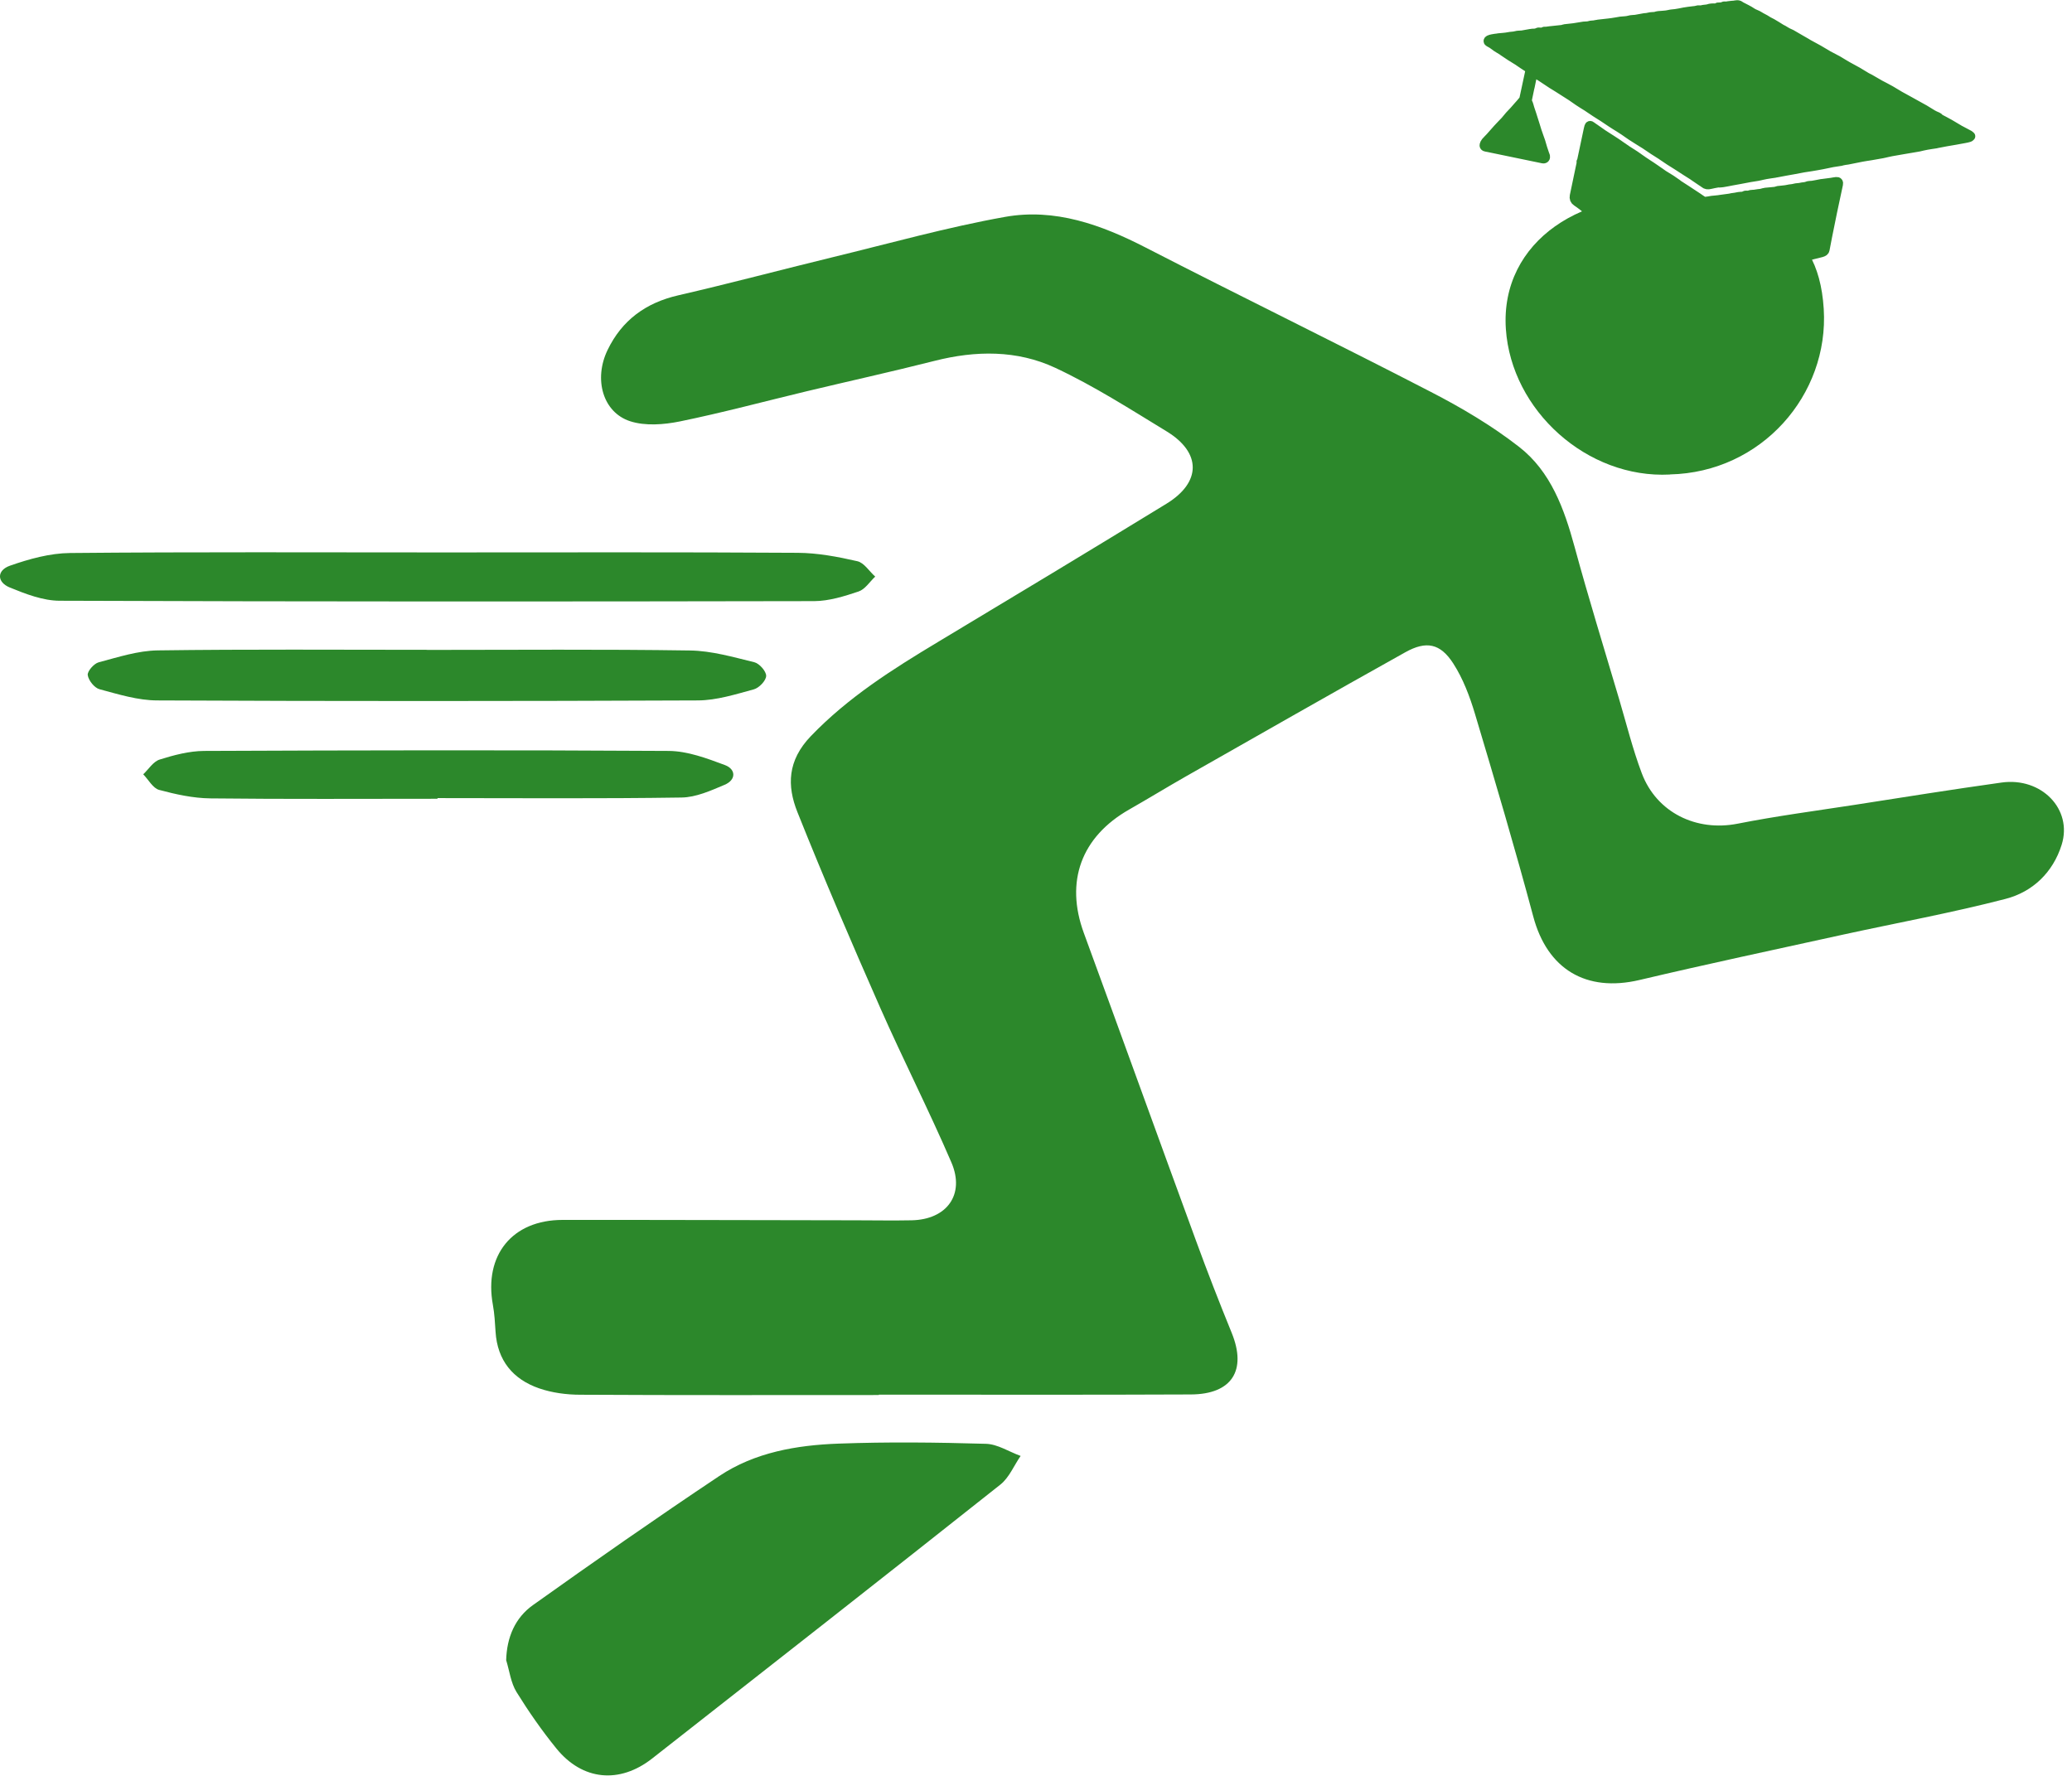
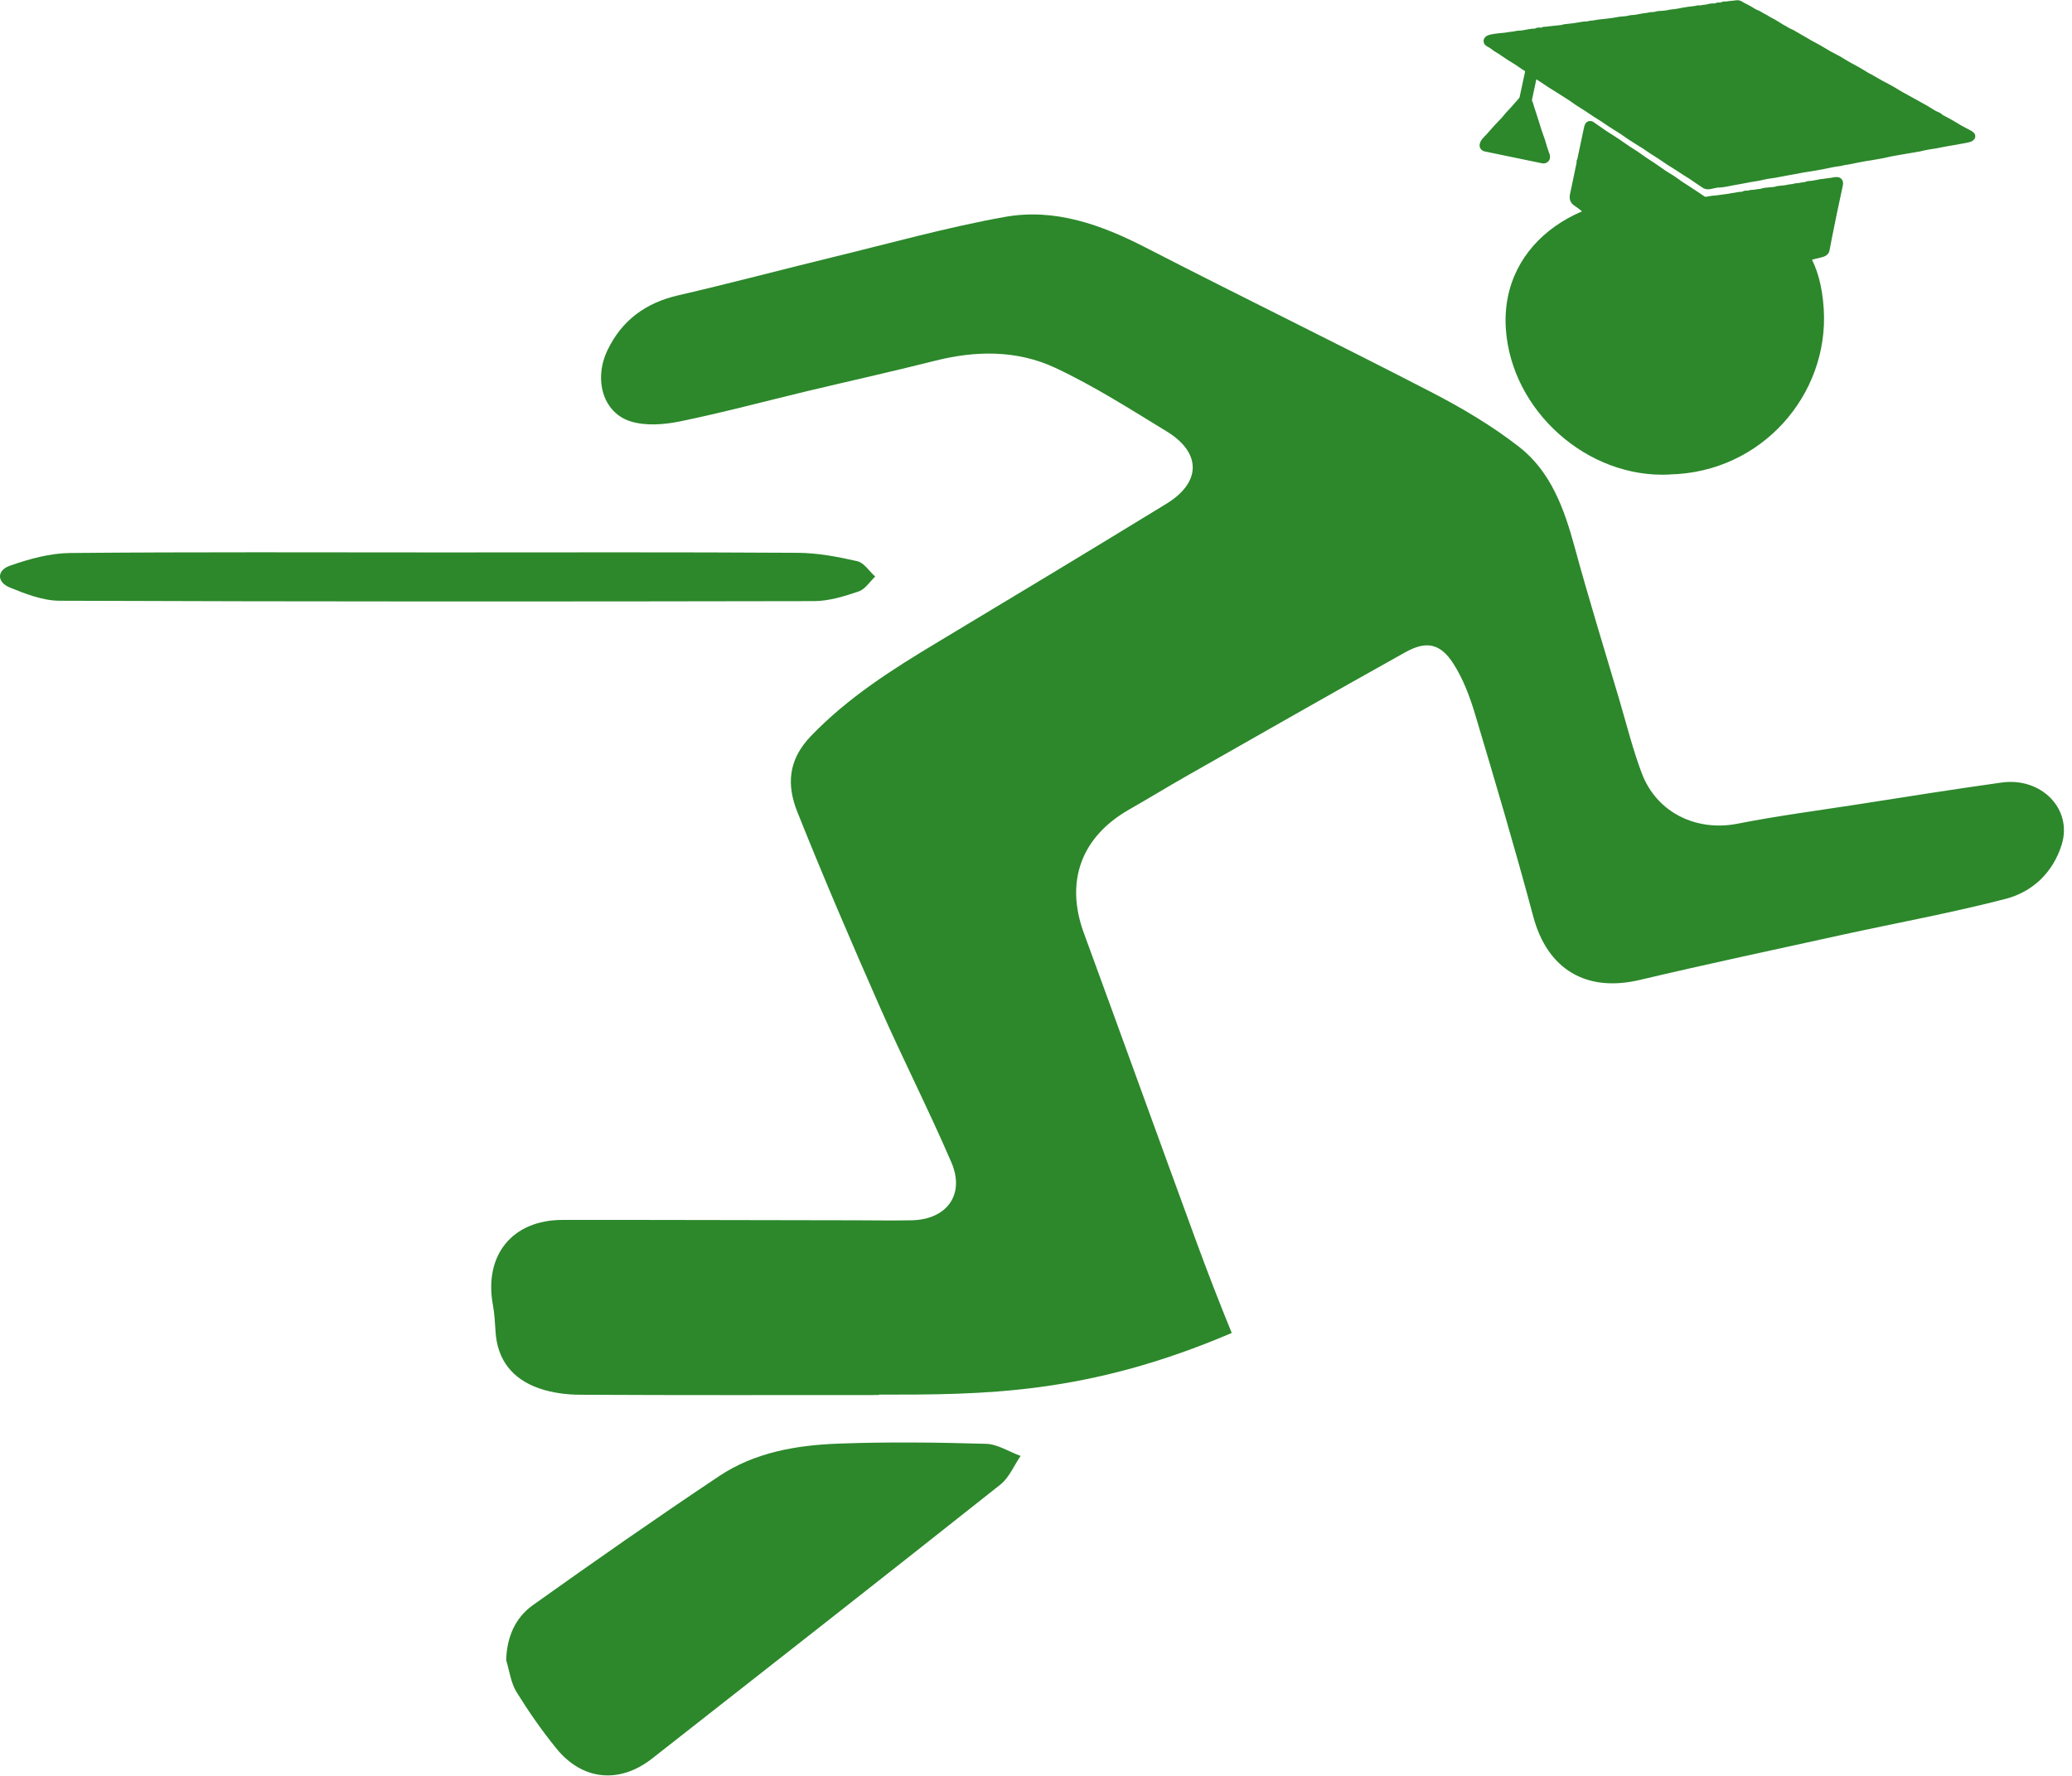
<svg xmlns="http://www.w3.org/2000/svg" width="217" height="186" viewBox="0 0 217 186" fill="none">
  <g clip-path="url(#clip0_68_172)">
-     <path d="M92.05 146.11C81.63 146.11 71.21 146.14 60.79 146.08C59.34 146.08 57.82 145.88 56.46 145.41C53.72 144.46 52.09 142.49 51.9 139.49C51.84 138.55 51.79 137.6 51.62 136.67C50.67 131.47 53.64 127.77 58.92 127.77C69.15 127.76 79.39 127.8 89.62 127.81C91.57 127.81 93.52 127.85 95.47 127.81C99.15 127.74 101.09 125.12 99.64 121.75C97.29 116.29 94.58 110.98 92.18 105.54C89.19 98.75 86.26 91.94 83.51 85.05C82.41 82.29 82.47 79.66 84.91 77.11C88.83 73.03 93.47 70.1 98.23 67.24C106.22 62.44 114.21 57.63 122.16 52.76C125.82 50.52 125.84 47.41 122.18 45.18C118.36 42.85 114.57 40.42 110.53 38.53C106.52 36.65 102.18 36.7 97.86 37.8C93.4 38.93 88.91 39.92 84.44 40.99C80.03 42.05 75.64 43.23 71.2 44.14C69.52 44.48 67.58 44.63 66 44.12C63.12 43.19 62.16 39.7 63.63 36.66C65.14 33.53 67.64 31.71 71.04 30.93C76.43 29.69 81.78 28.26 87.16 26.95C93.18 25.49 99.15 23.81 105.24 22.72C110.47 21.78 115.33 23.53 120.01 25.94C129.92 31.04 139.94 35.92 149.84 41.04C153.06 42.7 156.24 44.58 159.09 46.8C162.42 49.39 163.82 53.29 164.91 57.29C166.36 62.63 168 67.91 169.57 73.22C170.34 75.82 170.99 78.46 171.94 80.98C173.5 85.12 177.67 87.12 181.98 86.27C186.03 85.47 190.13 84.93 194.22 84.3C199.35 83.5 204.48 82.68 209.63 81.96C213.81 81.38 217.08 84.76 215.92 88.47C215.01 91.38 212.87 93.42 210.03 94.15C204.44 95.6 198.75 96.64 193.11 97.87C185.97 99.44 178.82 100.96 171.71 102.64C166.11 103.96 162.05 101.51 160.58 96C158.68 88.9 156.59 81.84 154.48 74.79C153.93 72.95 153.23 71.09 152.2 69.49C150.84 67.38 149.37 67.09 147.17 68.32C139.5 72.6 131.87 76.96 124.23 81.3C122.23 82.44 120.27 83.64 118.27 84.78C113.23 87.65 111.53 92.32 113.51 97.72C117.44 108.44 121.31 119.18 125.24 129.9C126.43 133.16 127.69 136.4 129 139.61C130.59 143.53 129.02 146.03 124.72 146.05C113.83 146.1 102.93 146.07 92.04 146.07V146.09L92.05 146.11Z" fill="#2C882B" />
+     <path d="M92.05 146.11C81.63 146.11 71.21 146.14 60.79 146.08C59.34 146.08 57.82 145.88 56.46 145.41C53.72 144.46 52.09 142.49 51.9 139.49C51.84 138.55 51.79 137.6 51.62 136.67C50.67 131.47 53.64 127.77 58.92 127.77C69.15 127.76 79.39 127.8 89.62 127.81C91.57 127.81 93.52 127.85 95.47 127.81C99.15 127.74 101.09 125.12 99.64 121.75C97.29 116.29 94.58 110.98 92.18 105.54C89.19 98.75 86.26 91.94 83.51 85.05C82.41 82.29 82.47 79.66 84.91 77.11C88.83 73.03 93.47 70.1 98.23 67.24C106.22 62.44 114.21 57.63 122.16 52.76C125.82 50.52 125.84 47.41 122.18 45.18C118.36 42.85 114.57 40.42 110.53 38.53C106.52 36.65 102.18 36.7 97.86 37.8C93.4 38.93 88.91 39.92 84.44 40.99C80.03 42.05 75.64 43.23 71.2 44.14C69.52 44.48 67.58 44.63 66 44.12C63.12 43.19 62.16 39.7 63.63 36.66C65.14 33.53 67.64 31.71 71.04 30.93C76.43 29.69 81.78 28.26 87.16 26.95C93.18 25.49 99.15 23.81 105.24 22.72C110.47 21.78 115.33 23.53 120.01 25.94C129.92 31.04 139.94 35.92 149.84 41.04C153.06 42.7 156.24 44.58 159.09 46.8C162.42 49.39 163.82 53.29 164.91 57.29C166.36 62.63 168 67.91 169.57 73.22C170.34 75.82 170.99 78.46 171.94 80.98C173.5 85.12 177.67 87.12 181.98 86.27C186.03 85.47 190.13 84.93 194.22 84.3C199.35 83.5 204.48 82.68 209.63 81.96C213.81 81.38 217.08 84.76 215.92 88.47C215.01 91.38 212.87 93.42 210.03 94.15C204.44 95.6 198.75 96.64 193.11 97.87C185.97 99.44 178.82 100.96 171.71 102.64C166.11 103.96 162.05 101.51 160.58 96C158.68 88.9 156.59 81.84 154.48 74.79C153.93 72.95 153.23 71.09 152.2 69.49C150.84 67.38 149.37 67.09 147.17 68.32C139.5 72.6 131.87 76.96 124.23 81.3C122.23 82.44 120.27 83.64 118.27 84.78C113.23 87.65 111.53 92.32 113.51 97.72C117.44 108.44 121.31 119.18 125.24 129.9C126.43 133.16 127.69 136.4 129 139.61C113.83 146.1 102.93 146.07 92.04 146.07V146.09L92.05 146.11Z" fill="#2C882B" />
    <path d="M53.01 173.91C53.07 171.47 53.96 169.43 55.82 168.11C62.26 163.52 68.74 158.99 75.32 154.6C79.05 152.11 83.43 151.36 87.82 151.2C92.96 151.01 98.11 151.07 103.25 151.22C104.47 151.25 105.67 152.05 106.89 152.49C106.19 153.5 105.69 154.76 104.77 155.49C92.65 165.1 80.47 174.64 68.3 184.18C64.88 186.86 61 186.49 58.27 183.13C56.75 181.26 55.36 179.26 54.09 177.21C53.5 176.25 53.36 175.02 53.02 173.91H53.01Z" fill="#2C882B" />
    <path d="M174.89 49.7C166.21 50.15 158.29 42.99 157.71 34.47C157.08 25.22 165.99 19.52 176.02 20.91C183.63 21.96 190.4 22.71 191 32.36C191.56 41.34 184.49 49.48 174.89 49.69V49.7Z" fill="#2C882B" />
    <path d="M46.24 57.86C58.67 57.86 71.1 57.82 83.53 57.9C85.62 57.91 87.74 58.31 89.79 58.78C90.5 58.94 91.04 59.84 91.66 60.39C91.09 60.93 90.6 61.72 89.92 61.95C88.43 62.45 86.84 62.95 85.28 62.96C58.94 63.01 32.6 63.02 6.26 62.92C4.51 62.92 2.68 62.21 1.02 61.53C-0.34 60.97 -0.35 59.74 1.04 59.25C3.06 58.54 5.23 57.94 7.35 57.92C20.31 57.8 33.28 57.86 46.24 57.86Z" fill="#2C882B" />
-     <path d="M44.74 68.07C53.91 68.07 63.09 67.99 72.26 68.13C74.52 68.16 76.78 68.82 79 69.36C79.53 69.49 80.25 70.31 80.24 70.79C80.23 71.29 79.5 72.05 78.95 72.2C77.03 72.72 75.06 73.35 73.1 73.36C54.22 73.44 35.34 73.45 16.47 73.36C14.45 73.36 12.41 72.72 10.43 72.19C9.89 72.05 9.27 71.27 9.19 70.71C9.13 70.31 9.84 69.5 10.33 69.37C12.36 68.83 14.45 68.15 16.52 68.12C25.93 67.99 35.34 68.06 44.75 68.06L44.74 68.07Z" fill="#2C882B" />
-     <path d="M45.82 83.66C37.89 83.66 29.96 83.71 22.03 83.62C20.23 83.6 18.41 83.2 16.66 82.73C16.01 82.55 15.55 81.66 15 81.1C15.57 80.56 16.05 79.76 16.73 79.55C18.23 79.08 19.82 78.66 21.38 78.65C37.59 78.58 53.8 78.55 70.02 78.65C72 78.66 74.02 79.42 75.92 80.13C77.08 80.56 77.12 81.68 75.88 82.2C74.44 82.81 72.89 83.51 71.38 83.53C62.86 83.66 54.34 83.59 45.82 83.59C45.82 83.61 45.82 83.63 45.82 83.65V83.66Z" fill="#2C882B" />
    <path d="M160.22 9.08C160.13 9.5 160.04 9.91 159.96 10.33C159.93 10.48 159.93 10.62 160 10.76C160.09 10.94 160.13 11.14 160.19 11.34C160.27 11.59 160.36 11.84 160.44 12.09C160.45 12.12 160.46 12.16 160.47 12.19C160.56 12.47 160.65 12.75 160.74 13.04C160.81 13.27 160.88 13.5 160.95 13.72C161.03 13.95 161.11 14.18 161.19 14.41C161.24 14.55 161.29 14.69 161.34 14.83C161.41 15.06 161.47 15.29 161.54 15.51C161.61 15.73 161.69 15.95 161.76 16.17C161.78 16.23 161.82 16.28 161.83 16.34C161.87 16.54 161.77 16.65 161.58 16.61C159.79 16.24 158.01 15.87 156.22 15.5C156.02 15.46 155.82 15.41 155.62 15.38C155.5 15.36 155.43 15.29 155.46 15.18C155.49 15.08 155.53 14.97 155.6 14.89C155.75 14.71 155.93 14.55 156.09 14.37C156.35 14.08 156.61 13.78 156.87 13.49C157.12 13.21 157.39 12.95 157.65 12.67C157.81 12.49 157.95 12.3 158.11 12.12C158.27 11.94 158.44 11.77 158.6 11.6C158.74 11.44 158.88 11.28 159.02 11.12C159.17 10.95 159.33 10.78 159.47 10.6C159.53 10.53 159.6 10.44 159.62 10.35C159.83 9.4 160.03 8.45 160.23 7.51C160.28 7.27 160.21 7.17 160 7.04C159.68 6.84 159.38 6.63 159.07 6.42C159.07 6.42 159.05 6.41 159.05 6.4C158.78 6.23 158.5 6.07 158.24 5.9C157.98 5.73 157.72 5.55 157.46 5.38C157.42 5.35 157.38 5.32 157.34 5.29C157.08 5.12 156.79 4.98 156.55 4.78C156.36 4.63 156.17 4.51 155.96 4.41C155.84 4.35 155.84 4.25 155.96 4.19C156.06 4.14 156.17 4.11 156.28 4.09C156.46 4.05 156.64 4.03 156.82 4.01C156.85 4.01 156.88 4 156.91 3.99C157.27 3.95 157.63 3.94 157.98 3.87C158.24 3.81 158.5 3.83 158.74 3.76C158.97 3.69 159.19 3.72 159.41 3.69C159.71 3.64 160.01 3.58 160.31 3.53C160.35 3.53 160.4 3.51 160.44 3.51C160.64 3.49 160.85 3.53 161.04 3.41C161.11 3.37 161.22 3.38 161.31 3.39C161.44 3.39 161.57 3.43 161.69 3.32C161.74 3.28 161.85 3.31 161.94 3.3C162.09 3.28 162.23 3.26 162.38 3.24C162.38 3.24 162.4 3.24 162.41 3.24C162.78 3.2 163.16 3.16 163.53 3.12C163.61 3.12 163.68 3.09 163.76 3.07C163.79 3.07 163.81 3.04 163.84 3.04C164.17 3 164.5 2.97 164.83 2.93C165.18 2.88 165.53 2.81 165.88 2.76C166.02 2.74 166.17 2.76 166.31 2.73C166.4 2.73 166.48 2.68 166.57 2.67C166.69 2.65 166.81 2.65 166.92 2.64C167.05 2.62 167.17 2.6 167.3 2.57C167.31 2.57 167.33 2.56 167.34 2.56C167.7 2.52 168.06 2.48 168.42 2.44C168.7 2.41 168.98 2.37 169.26 2.32C169.42 2.3 169.57 2.26 169.72 2.24C170.02 2.2 170.34 2.22 170.62 2.13C170.85 2.06 171.07 2.08 171.29 2.05C171.61 2 171.92 1.93 172.23 1.88C172.31 1.87 172.39 1.87 172.47 1.86C172.6 1.84 172.73 1.8 172.86 1.78C173 1.76 173.14 1.77 173.28 1.75C173.37 1.75 173.45 1.71 173.53 1.69C173.59 1.68 173.65 1.67 173.7 1.66C174.06 1.62 174.44 1.63 174.79 1.54C175.02 1.48 175.24 1.48 175.46 1.45C175.77 1.41 176.08 1.34 176.39 1.28C176.7 1.23 177.02 1.18 177.33 1.15C177.47 1.14 177.6 1.13 177.73 1.08C177.85 1.03 178.01 1.08 178.14 1.06C178.23 1.06 178.31 1.02 178.4 1.01C178.54 0.99 178.68 0.99 178.81 0.96C178.9 0.95 178.99 0.91 179.08 0.89C179.18 0.87 179.29 0.86 179.39 0.86C179.56 0.86 179.74 0.89 179.89 0.78C179.92 0.75 179.99 0.77 180.04 0.76C180.19 0.76 180.34 0.76 180.49 0.68C180.57 0.63 180.69 0.67 180.8 0.66C180.94 0.64 181.08 0.61 181.22 0.6C181.34 0.58 181.46 0.58 181.58 0.57C181.7 0.56 181.81 0.52 181.93 0.52C182 0.52 182.07 0.53 182.14 0.56C182.21 0.59 182.26 0.65 182.32 0.68C182.71 0.89 183.12 1.07 183.48 1.32C183.72 1.48 184 1.54 184.24 1.7C184.49 1.87 184.78 1.98 185.03 2.15C185.2 2.27 185.38 2.34 185.56 2.44C185.88 2.62 186.19 2.82 186.51 3.02C186.59 3.07 186.68 3.11 186.76 3.15C186.91 3.24 187.06 3.34 187.22 3.42C187.34 3.48 187.47 3.53 187.59 3.59C187.93 3.78 188.26 3.98 188.59 4.17C188.66 4.21 188.73 4.25 188.8 4.29C188.95 4.38 189.1 4.46 189.25 4.55C189.29 4.57 189.32 4.6 189.36 4.62C189.72 4.82 190.08 5.01 190.44 5.21C190.76 5.39 191.07 5.58 191.39 5.77C191.41 5.78 191.43 5.8 191.45 5.81C191.8 6 192.16 6.17 192.51 6.37C192.84 6.56 193.15 6.77 193.48 6.95C193.83 7.15 194.19 7.33 194.54 7.53C194.85 7.71 195.15 7.9 195.45 8.08C195.56 8.15 195.68 8.19 195.8 8.26C196.16 8.47 196.53 8.68 196.89 8.89C196.9 8.89 196.92 8.91 196.93 8.91C197.29 9.1 197.65 9.28 198 9.48C198.31 9.66 198.61 9.85 198.92 10.03C198.94 10.04 198.95 10.05 198.97 10.06C199.31 10.25 199.65 10.43 199.99 10.62C200.29 10.79 200.59 10.95 200.89 11.12C201.11 11.24 201.33 11.36 201.54 11.48C201.82 11.65 202.1 11.83 202.39 12C202.47 12.05 202.56 12.09 202.64 12.13C202.81 12.21 203 12.25 203.12 12.42C203.12 12.43 203.14 12.44 203.16 12.45C203.49 12.63 203.82 12.79 204.15 12.98C204.5 13.18 204.84 13.39 205.18 13.59C205.21 13.61 205.24 13.63 205.27 13.64C205.59 13.81 205.91 13.98 206.23 14.15C206.28 14.18 206.32 14.23 206.37 14.27C206.32 14.31 206.28 14.37 206.22 14.38C206.06 14.43 205.9 14.46 205.74 14.49C205.41 14.55 205.08 14.61 204.76 14.67C204.45 14.73 204.13 14.77 203.82 14.83C203.51 14.89 203.2 14.95 202.88 15.01C202.84 15.01 202.8 15.03 202.76 15.04C202.44 15.09 202.12 15.13 201.8 15.19C201.51 15.24 201.23 15.31 200.94 15.38C200.92 15.38 200.89 15.38 200.87 15.39C200.34 15.48 199.81 15.57 199.28 15.66C198.88 15.73 198.48 15.8 198.08 15.87C197.81 15.92 197.54 15.99 197.27 16.05C197.24 16.05 197.21 16.06 197.18 16.07C196.76 16.14 196.35 16.22 195.93 16.29C195.62 16.34 195.31 16.38 195 16.44C194.81 16.47 194.63 16.51 194.45 16.55C194.13 16.61 193.82 16.68 193.5 16.74C193.42 16.76 193.34 16.76 193.26 16.77C193.14 16.79 193.03 16.81 192.91 16.84C192.88 16.84 192.85 16.86 192.82 16.87C192.52 16.92 192.22 16.96 191.92 17.01C191.61 17.07 191.31 17.14 191 17.2C190.97 17.2 190.94 17.21 190.91 17.22C190.51 17.29 190.12 17.37 189.72 17.43C189.44 17.48 189.16 17.52 188.88 17.56C188.55 17.62 188.21 17.69 187.88 17.75C187.58 17.8 187.28 17.85 186.98 17.91C186.66 17.97 186.35 18.03 186.03 18.09C185.98 18.09 185.93 18.11 185.88 18.12C185.57 18.17 185.27 18.2 184.96 18.26C184.66 18.31 184.37 18.39 184.07 18.45C183.8 18.5 183.53 18.54 183.26 18.58C182.93 18.64 182.6 18.71 182.26 18.77C181.97 18.82 181.67 18.87 181.38 18.93C181.06 18.99 180.74 19.06 180.41 19.11C180.29 19.13 180.17 19.13 180.05 19.14C180.02 19.14 179.98 19.12 179.95 19.13C179.67 19.18 179.38 19.23 179.1 19.3C178.87 19.36 178.68 19.34 178.5 19.19C178.41 19.11 178.3 19.05 178.21 18.99C177.92 18.79 177.63 18.59 177.34 18.4C177.34 18.4 177.33 18.39 177.32 18.38C177.09 18.23 176.87 18.09 176.64 17.95C176.3 17.73 175.96 17.51 175.62 17.29C175.36 17.12 175.1 16.97 174.84 16.8C174.57 16.62 174.31 16.44 174.04 16.26C174.03 16.26 174.02 16.24 174 16.23C173.73 16.06 173.45 15.89 173.18 15.71C172.9 15.53 172.63 15.34 172.35 15.15C172.33 15.14 172.31 15.12 172.29 15.11C171.81 14.81 171.33 14.52 170.86 14.21C170.61 14.05 170.38 13.87 170.14 13.71C169.96 13.59 169.78 13.47 169.6 13.36C169.31 13.18 169.01 13 168.73 12.81C168.46 12.64 168.21 12.45 167.94 12.28C167.67 12.1 167.39 11.94 167.12 11.76C166.83 11.57 166.55 11.38 166.27 11.19C166.25 11.18 166.23 11.16 166.21 11.15C165.92 10.97 165.62 10.79 165.34 10.6C165.09 10.43 164.84 10.25 164.59 10.08C164.41 9.96 164.22 9.84 164.04 9.73C163.76 9.55 163.49 9.37 163.21 9.2C163 9.06 162.78 8.94 162.56 8.8C162.19 8.56 161.83 8.31 161.46 8.07C161.23 7.92 161 7.77 160.77 7.63C160.62 7.53 160.57 7.55 160.52 7.73C160.47 7.93 160.43 8.14 160.38 8.34C160.32 8.6 160.27 8.86 160.22 9.12V9.08Z" fill="#2C882B" stroke="#2C882B" stroke-linecap="round" stroke-linejoin="round" />
    <path d="M165.64 16.96C165.88 15.83 166.12 14.69 166.36 13.56C166.38 13.47 166.4 13.37 166.43 13.28C166.47 13.15 166.54 13.13 166.65 13.22C166.73 13.29 166.82 13.34 166.9 13.4C167.19 13.6 167.48 13.8 167.76 14C167.78 14.02 167.81 14.04 167.83 14.05C168.28 14.34 168.74 14.63 169.18 14.92C169.6 15.2 170.01 15.5 170.43 15.78C170.68 15.95 170.95 16.1 171.2 16.27C171.48 16.46 171.76 16.66 172.04 16.86C172.21 16.98 172.38 17.09 172.55 17.2C172.81 17.37 173.08 17.54 173.33 17.72C173.6 17.91 173.87 18.1 174.15 18.29C174.16 18.29 174.17 18.31 174.19 18.32C174.46 18.49 174.73 18.65 175 18.82C175.23 18.97 175.46 19.13 175.68 19.29C175.71 19.31 175.73 19.34 175.76 19.36C176.04 19.55 176.32 19.73 176.61 19.91C177 20.17 177.39 20.42 177.78 20.68C177.96 20.8 178.13 20.93 178.31 21.04C178.38 21.09 178.48 21.13 178.56 21.12C178.81 21.1 179.05 21.05 179.29 21.01C179.39 21 179.5 20.99 179.6 20.98C179.76 20.97 179.91 20.95 180.07 20.93C180.07 20.93 180.09 20.93 180.1 20.92C180.45 20.87 180.79 20.83 181.14 20.78C181.22 20.77 181.29 20.74 181.37 20.73C181.49 20.71 181.61 20.7 181.73 20.68C181.86 20.66 181.98 20.63 182.1 20.61C182.16 20.6 182.23 20.59 182.29 20.59C182.44 20.59 182.58 20.59 182.72 20.5C182.82 20.44 182.97 20.48 183.1 20.47C183.19 20.46 183.27 20.42 183.36 20.4C183.49 20.38 183.62 20.38 183.75 20.37C183.88 20.35 184 20.33 184.13 20.31C184.22 20.3 184.31 20.29 184.4 20.28C184.52 20.26 184.63 20.22 184.75 20.19C184.77 20.19 184.8 20.17 184.82 20.17C185.17 20.14 185.53 20.11 185.88 20.07C186 20.06 186.11 20 186.22 19.98C186.56 19.93 186.91 19.93 187.25 19.85C187.48 19.79 187.73 19.8 187.95 19.73C188.16 19.67 188.37 19.69 188.58 19.64C188.8 19.58 189.04 19.6 189.23 19.52C189.43 19.43 189.62 19.46 189.82 19.43C190.14 19.38 190.46 19.31 190.78 19.25C190.79 19.25 190.81 19.25 190.82 19.25C191.15 19.21 191.48 19.17 191.81 19.12C191.98 19.1 192.14 19.05 192.31 19.04C192.49 19.02 192.56 19.11 192.52 19.28C192.32 20.22 192.12 21.16 191.92 22.09C191.74 22.98 191.56 23.86 191.38 24.75C191.29 25.22 191.2 25.69 191.11 26.16C191.1 26.22 191.06 26.28 191.01 26.32C190.94 26.37 190.86 26.41 190.78 26.43C190.5 26.51 190.22 26.57 189.94 26.64C189.52 26.75 189.1 26.86 188.67 26.97C188.47 27.02 188.27 27.07 188.06 27.12C187.81 27.18 187.55 27.23 187.3 27.29C187.04 27.36 186.79 27.44 186.53 27.51C186.29 27.57 186.05 27.62 185.81 27.68C185.54 27.75 185.27 27.82 185 27.89C184.98 27.89 184.95 27.91 184.93 27.91C184.65 27.97 184.36 28.02 184.08 28.09C183.84 28.15 183.61 28.22 183.38 28.29C183.36 28.29 183.34 28.31 183.32 28.31C183.05 28.37 182.79 28.42 182.52 28.49C182.27 28.55 182.02 28.63 181.78 28.7C181.76 28.7 181.74 28.71 181.72 28.72C181.44 28.78 181.15 28.82 180.87 28.89C180.47 28.99 180.07 29.11 179.66 29.22C179.55 29.25 179.44 29.23 179.34 29.27C178.96 29.4 178.57 29.35 178.19 29.41C178.01 29.44 177.82 29.39 177.64 29.37C176.94 29.28 176.24 29.18 175.59 28.89C175.2 28.71 174.8 28.53 174.46 28.25C174.2 28.04 173.93 27.84 173.67 27.64C173.46 27.48 173.24 27.33 173.04 27.17C172.8 26.99 172.58 26.8 172.34 26.62C172.16 26.48 171.96 26.35 171.78 26.2C171.54 26.01 171.31 25.81 171.07 25.62C170.92 25.5 170.76 25.38 170.6 25.26C170.39 25.11 170.18 24.96 169.97 24.81C169.74 24.64 169.52 24.45 169.3 24.27C169.16 24.16 169.01 24.04 168.86 23.93C168.64 23.77 168.42 23.62 168.21 23.45C167.99 23.28 167.77 23.1 167.55 22.92C167.39 22.79 167.23 22.67 167.06 22.55C166.85 22.39 166.63 22.24 166.42 22.08C166.21 21.92 166 21.74 165.79 21.58C165.57 21.41 165.36 21.25 165.13 21.1C164.93 20.97 164.85 20.78 164.9 20.52C165.08 19.64 165.26 18.77 165.45 17.89C165.52 17.57 165.58 17.25 165.65 16.94H165.61L165.64 16.96Z" fill="#2C882B" stroke="#2C882B" stroke-linecap="round" stroke-linejoin="round" />
  </g>
  <defs>
    <clipPath id="clip0_68_172">
      <rect width="216.16" height="185.95" fill="white" />
    </clipPath>
  </defs>
</svg>